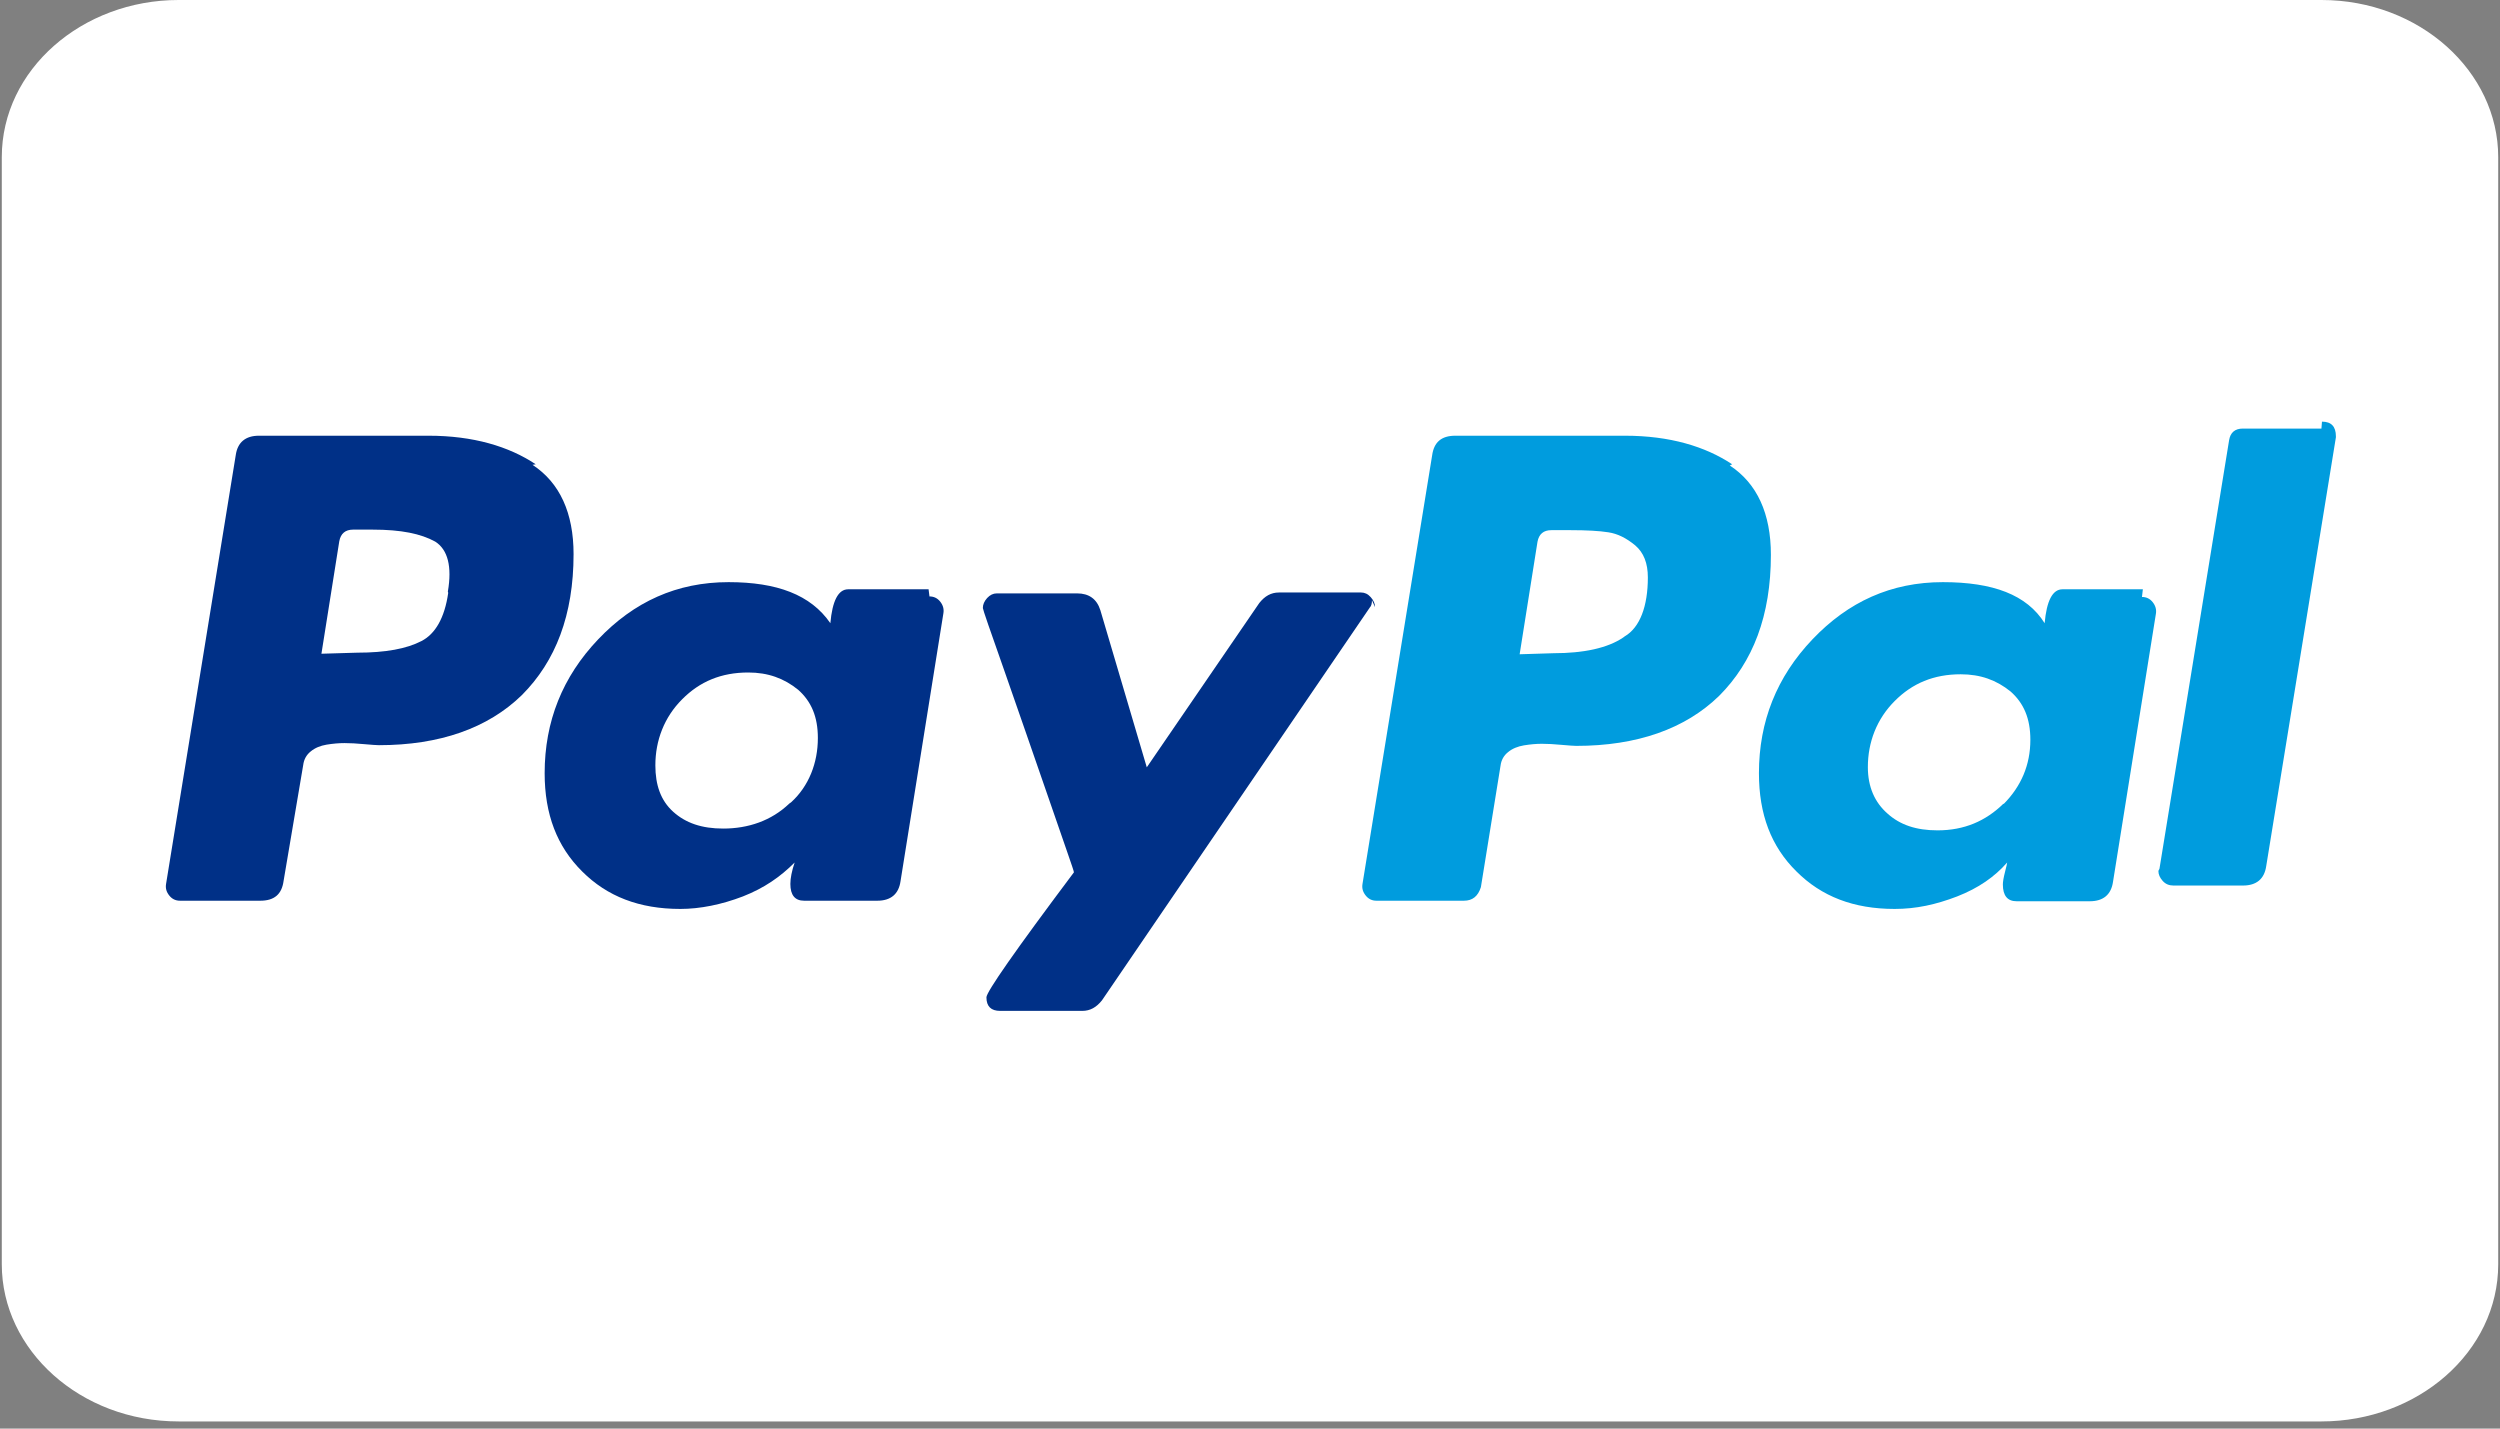
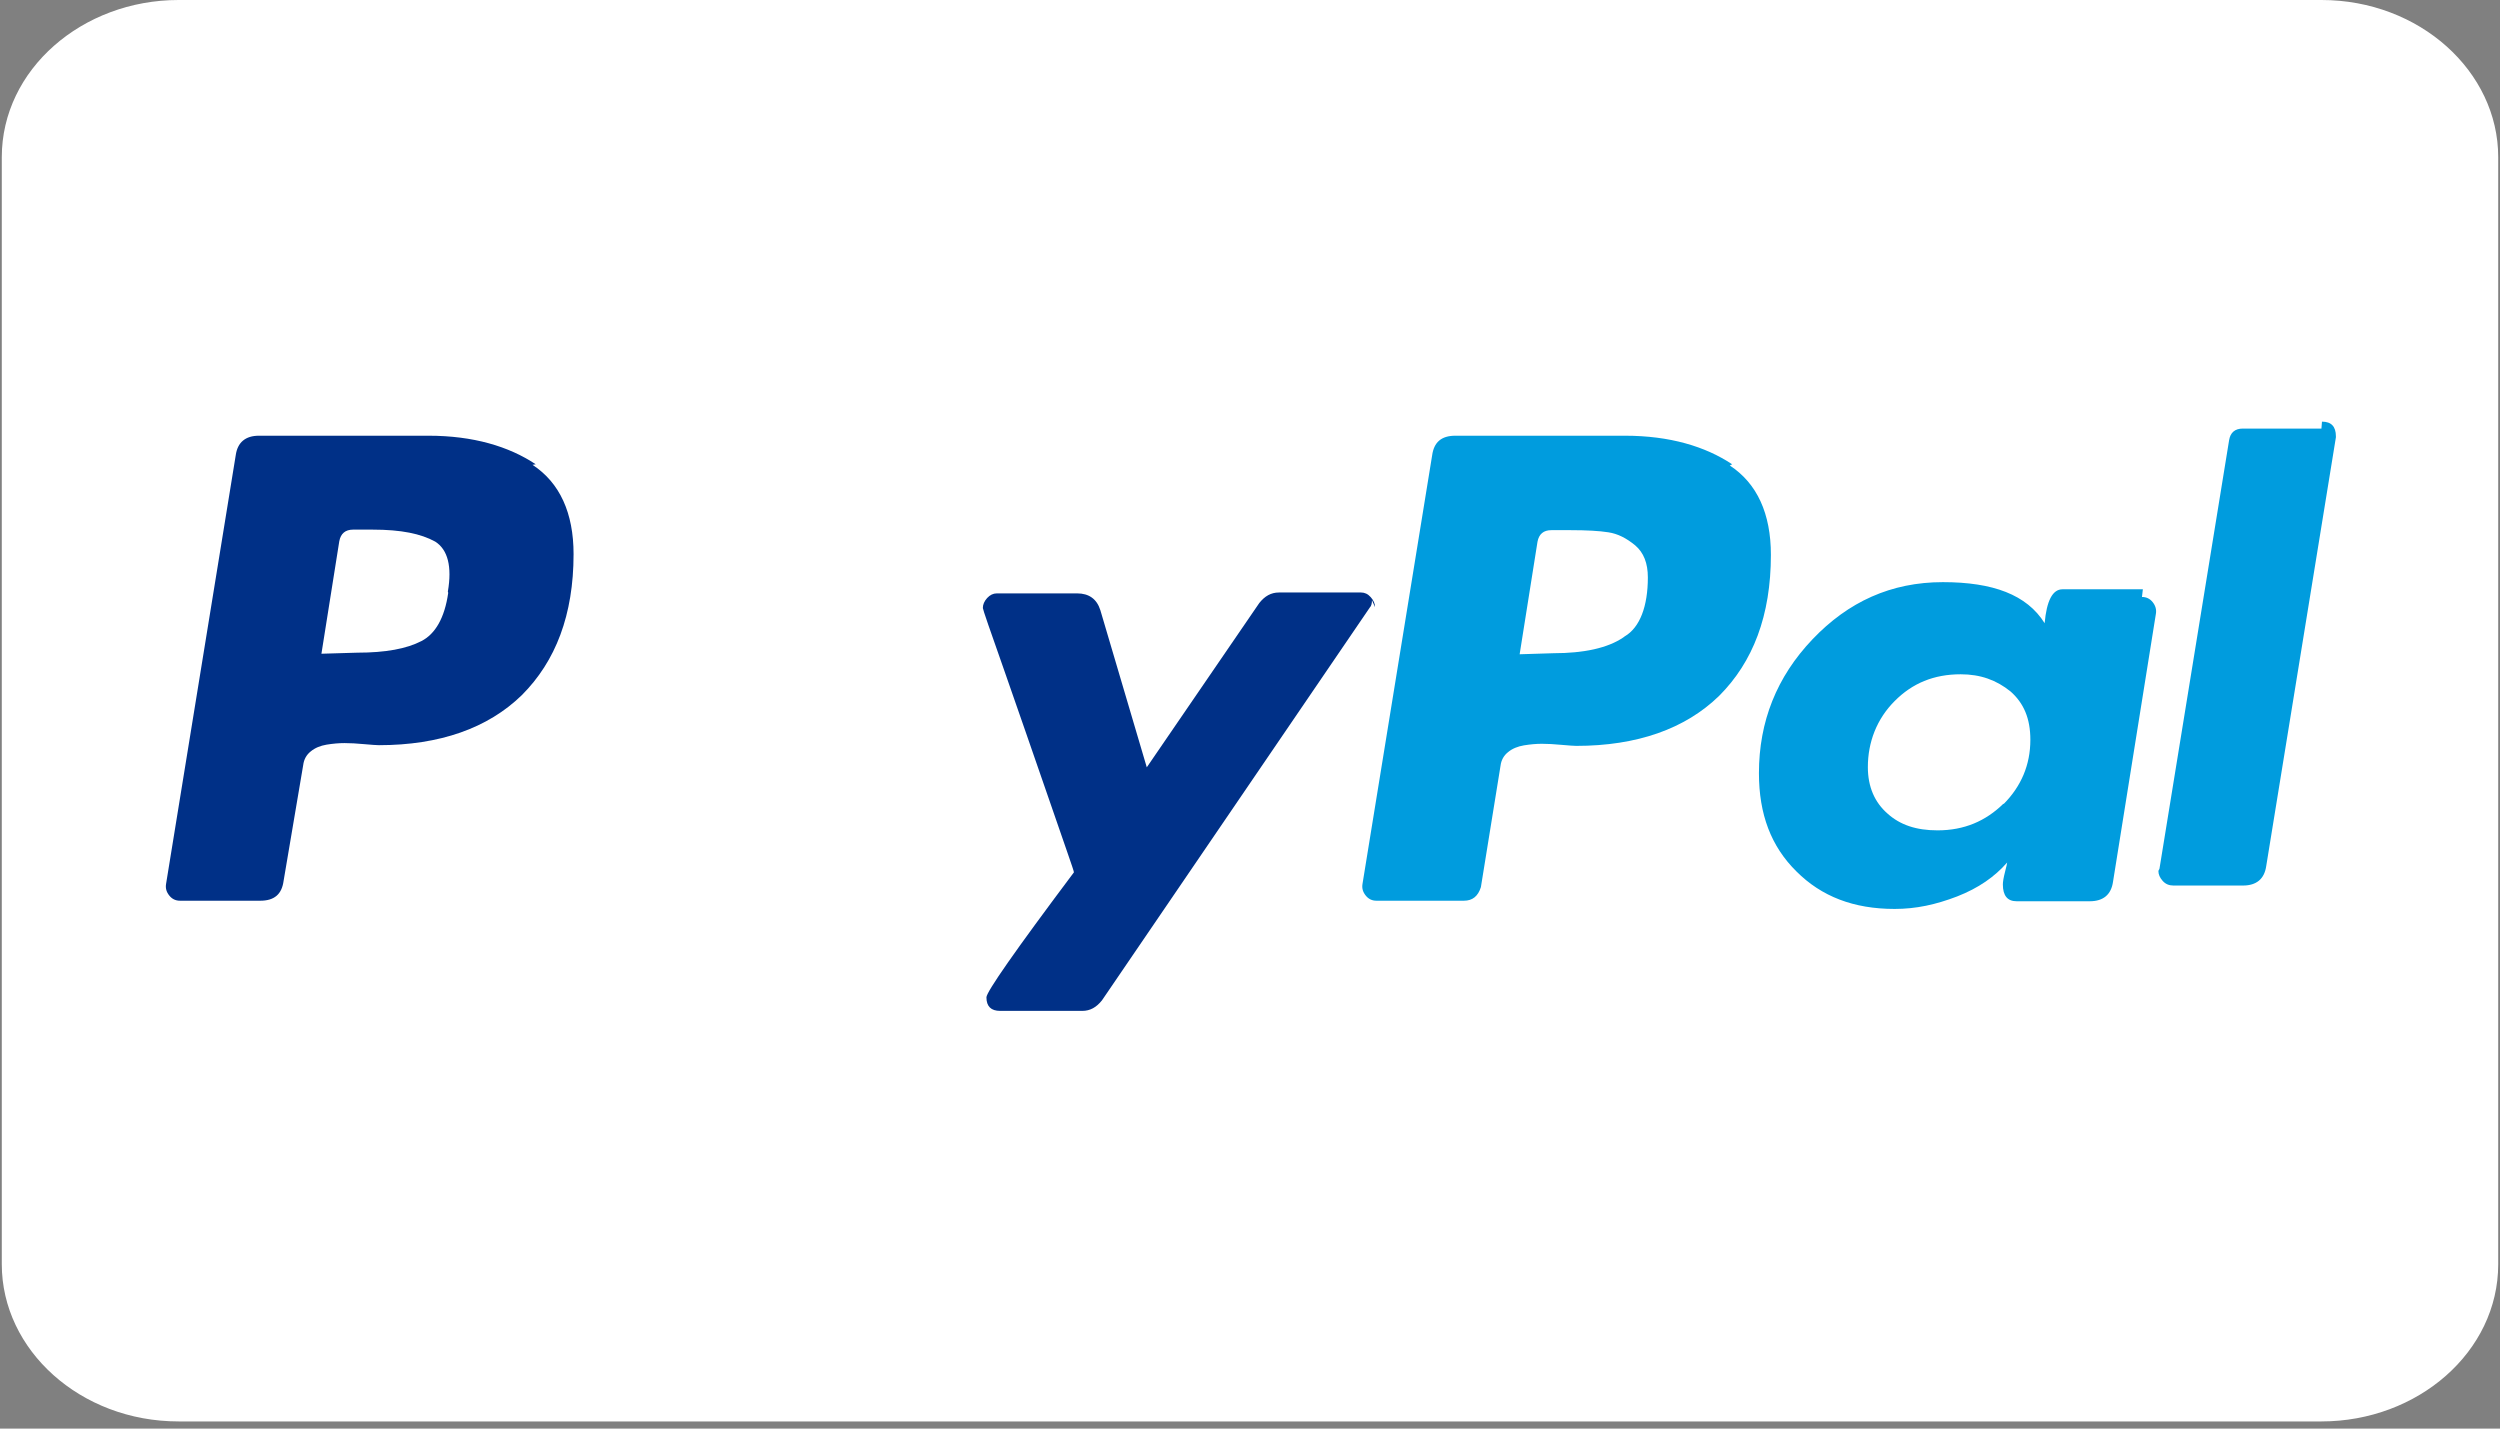
<svg xmlns="http://www.w3.org/2000/svg" xmlns:ns1="http://sodipodi.sourceforge.net/DTD/sodipodi-0.dtd" xmlns:ns2="http://www.inkscape.org/namespaces/inkscape" width="140" height="80" version="1.1" id="svg106" ns1:docname="paypal.svg" ns2:version="1.1.2 (b8e25be833, 2022-02-05)">
  <rect width="100%" height="100%" fill="#808080" stroke="none" />
  <defs id="defs110" />
  <ns1:namedview id="namedview108" pagecolor="#ffffff" bordercolor="#666666" borderopacity="1.0" ns2:pageshadow="2" ns2:pageopacity="0.0" ns2:pagecheckerboard="0" showgrid="false" ns2:zoom="3.0203561" ns2:cx="68.534965" ns2:cy="70.521486" ns2:window-width="1920" ns2:window-height="1017" ns2:window-x="-8" ns2:window-y="-8" ns2:window-maximized="1" ns2:current-layer="svg106" />
  <g transform="translate(-36 -16)" id="g18">
    <path d="m166 16h-120c-5.4 0-9.9 3.9-9.9 8.8v62c0 4.8 4.4 8.8 9.9 8.8h120c5.4 0 9.9-3.9 9.9-8.8v-62c0-4.8-4.4-8.8-9.9-8.8z" fill="#fff" stroke-width=".18" id="path2" />
    <g stroke-width=".19" id="g16">
      <path d="m66 42c-1.5-1-3.5-1.6-6-1.6h-9.5c-0.75 0-1.2 0.37-1.3 1.1l-3.9 24c-0.04 0.24 0.019 0.45 0.18 0.65 0.16 0.2 0.36 0.29 0.6 0.29h4.5c0.79 0 1.2-0.37 1.3-1.1l1.1-6.5c0.039-0.31 0.18-0.57 0.42-0.76 0.24-0.2 0.54-0.32 0.89-0.38 0.36-0.058 0.69-0.087 1-0.087 0.32 0 0.69 0.02 1.1 0.059 0.44 0.039 0.71 0.058 0.83 0.058 3.4 0 6.1-0.95 8-2.8 1.9-1.9 2.9-4.5 2.9-7.9 0-2.3-0.77-4-2.3-5zm-4.9 7.2c-0.2 1.4-0.72 2.3-1.5 2.7-0.83 0.43-2 0.65-3.6 0.65l-2 0.059 1-6.3c0.079-0.43 0.34-0.65 0.77-0.65h1.1c1.6 0 2.7 0.23 3.5 0.67 0.71 0.45 0.95 1.4 0.71 2.8z" fill="#003087" id="path4" />
      <path d="m166 40h-4.4c-0.44 0-0.7 0.22-0.77 0.65l-3.9 24-0.06 0.12c0 0.2 0.08 0.38 0.24 0.56 0.16 0.18 0.36 0.26 0.6 0.26h3.9c0.75 0 1.2-0.37 1.3-1.1l3.9-24v-0.058c0-0.55-0.26-0.82-0.78-0.82z" fill="#009cde" id="path6" />
      <path d="m113 50c0-0.2-0.08-0.38-0.24-0.56-0.16-0.18-0.34-0.26-0.54-0.26h-4.6c-0.44 0-0.79 0.2-1.1 0.59l-6.3 9.2-2.6-8.8c-0.2-0.63-0.64-0.94-1.3-0.94h-4.5c-0.2 0-0.38 0.088-0.54 0.26-0.16 0.18-0.24 0.36-0.24 0.56 0 0.079 0.39 1.2 1.2 3.5 0.77 2.2 1.6 4.6 2.5 7.2 0.89 2.6 1.4 4 1.4 4.1-3.3 4.4-4.9 6.7-4.9 7 0 0.51 0.26 0.76 0.77 0.76h4.6c0.44 0 0.79-0.2 1.1-0.59l15-22c0.079-0.078 0.12-0.21 0.12-0.41z" fill="#003087" id="path8" />
      <path d="m156 49h-4.5c-0.56 0-0.89 0.65-1 1.9-1-1.6-2.9-2.3-5.7-2.3-2.9 0-5.3 1.1-7.3 3.2-2 2.1-3 4.6-3 7.5 0 2.3 0.68 4.1 2.1 5.5 1.4 1.4 3.2 2.1 5.5 2.1 1.2 0 2.3-0.24 3.5-0.7 1.2-0.47 2.1-1.1 2.8-1.9 0 0.039-0.04 0.22-0.12 0.53-0.08 0.31-0.12 0.55-0.12 0.7 0 0.63 0.26 0.94 0.77 0.94h4.1c0.75 0 1.2-0.37 1.3-1.1l2.4-15c0.039-0.23-0.02-0.45-0.18-0.65-0.16-0.2-0.36-0.29-0.6-0.29zm-7.8 12c-1 0.98-2.2 1.5-3.7 1.5-1.2 0-2.1-0.31-2.8-0.94-0.72-0.63-1.1-1.5-1.1-2.6 0-1.4 0.5-2.7 1.5-3.7 0.99-1 2.2-1.5 3.7-1.5 1.1 0 2 0.32 2.8 0.97 0.73 0.65 1.1 1.5 1.1 2.7 0 1.4-0.51 2.6-1.5 3.6z" fill="#009cde" id="path10" />
-       <path d="m88 49h-4.5c-0.56 0-0.89 0.65-1 1.9-1.1-1.6-3-2.3-5.7-2.3-2.9 0-5.3 1.1-7.3 3.2-2 2.1-3 4.6-3 7.5 0 2.3 0.69 4.1 2.1 5.5 1.4 1.4 3.2 2.1 5.5 2.1 1.1 0 2.3-0.24 3.5-0.7 1.2-0.47 2.1-1.1 2.9-1.9-0.16 0.47-0.24 0.88-0.24 1.2 0 0.63 0.26 0.94 0.77 0.94h4.1c0.75 0 1.2-0.37 1.3-1.1l2.4-15c0.039-0.23-0.02-0.45-0.18-0.65-0.16-0.2-0.36-0.29-0.6-0.29zm-7.8 12c-1 0.96-2.3 1.4-3.7 1.4-1.2 0-2.1-0.31-2.8-0.94-0.7-0.63-1-1.5-1-2.6 0-1.4 0.5-2.7 1.5-3.7 0.99-1 2.2-1.5 3.7-1.5 1.1 0 2 0.32 2.8 0.97 0.73 0.65 1.1 1.5 1.1 2.7 0 1.4-0.51 2.7-1.5 3.6z" fill="#003087" id="path12" />
      <path d="m133 42c-1.5-1-3.5-1.6-6-1.6h-9.5c-0.79 0-1.2 0.37-1.3 1.1l-3.9 24c-0.04 0.24 0.019 0.45 0.18 0.65 0.16 0.2 0.36 0.29 0.6 0.29h4.9c0.48 0 0.79-0.25 0.95-0.76l1.1-6.8c0.039-0.31 0.18-0.57 0.42-0.76 0.24-0.2 0.54-0.32 0.89-0.38 0.36-0.058 0.69-0.088 1-0.088 0.32 0 0.69 0.02 1.1 0.059 0.44 0.039 0.72 0.058 0.83 0.058 3.4 0 6.1-0.95 8-2.8 1.9-1.9 2.9-4.5 2.9-7.9 0-2.3-0.77-4-2.3-5zm-6.1 9.7c-0.87 0.59-2.2 0.88-3.9 0.88l-1.9 0.059 1-6.3c0.079-0.43 0.34-0.65 0.77-0.65h1.1c0.87 0 1.6 0.039 2.1 0.12 0.52 0.079 1 0.32 1.5 0.73 0.48 0.41 0.71 1 0.71 1.8 0 1.6-0.44 2.8-1.3 3.3z" fill="#009cde" id="path14" />
    </g>
  </g>
  <style type="text/css" id="style38">.st0{fill-rule:evenodd;clip-rule:evenodd;fill:#635BFF;}</style>
</svg>